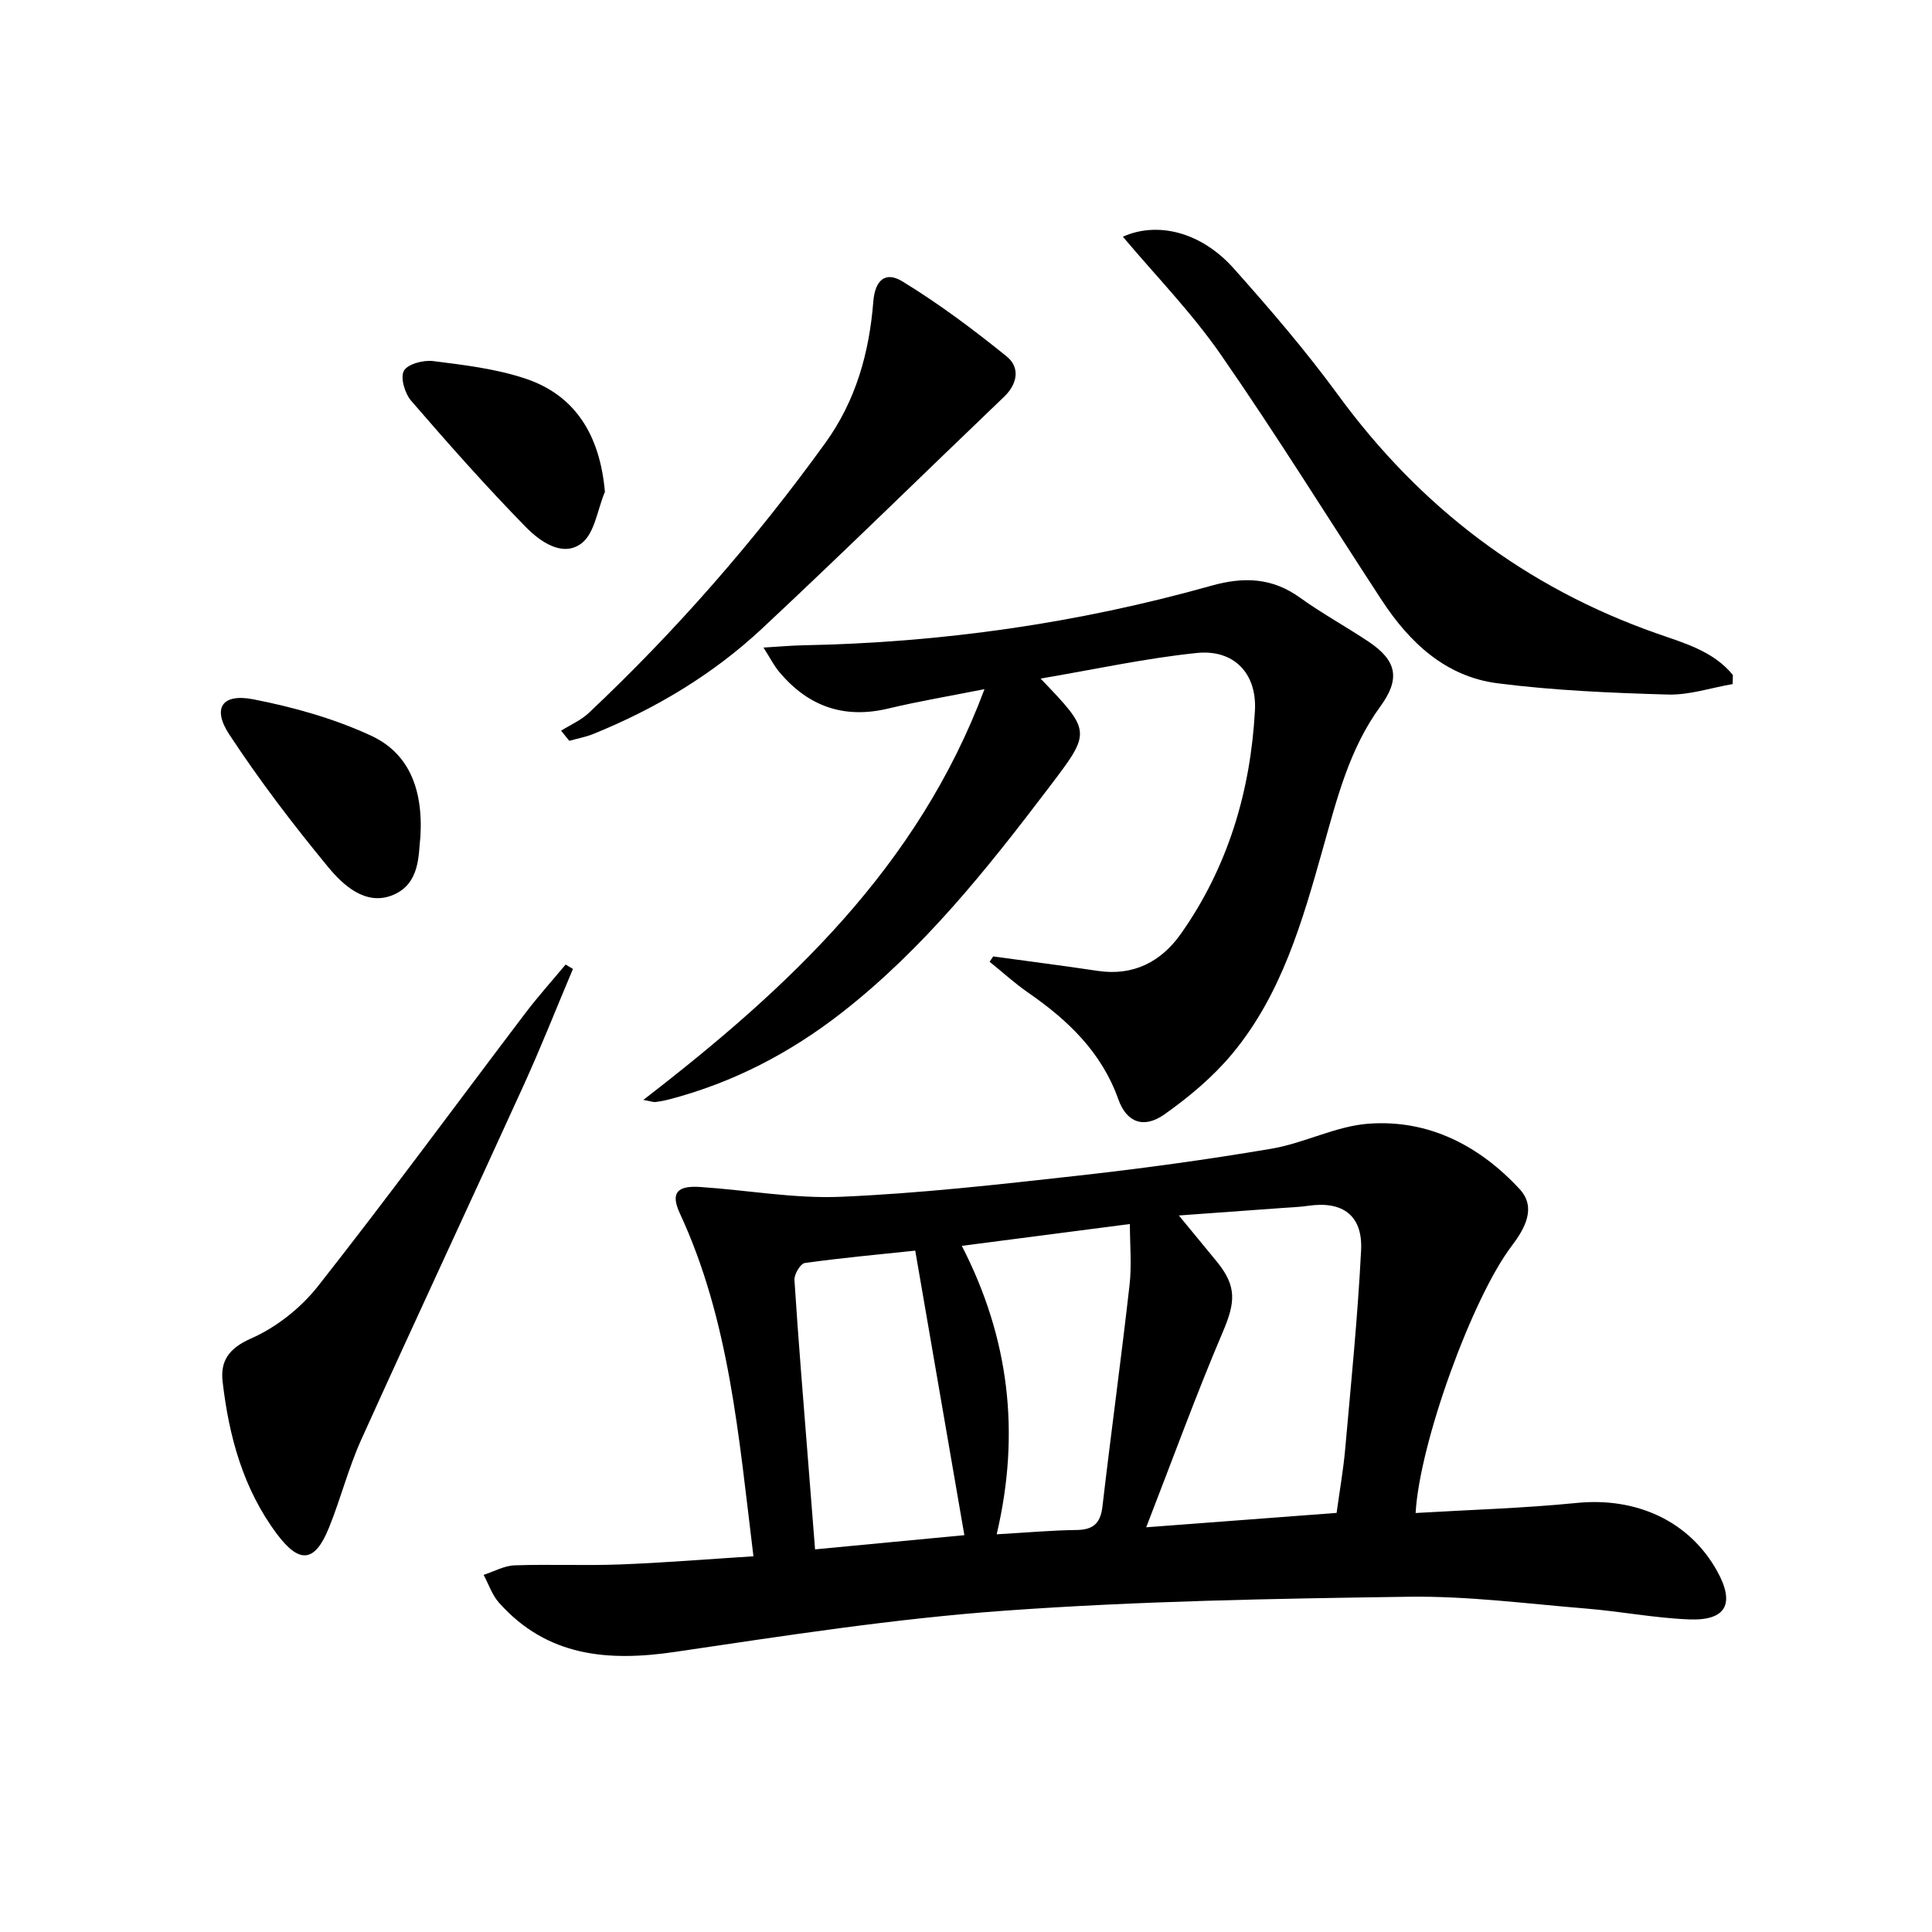
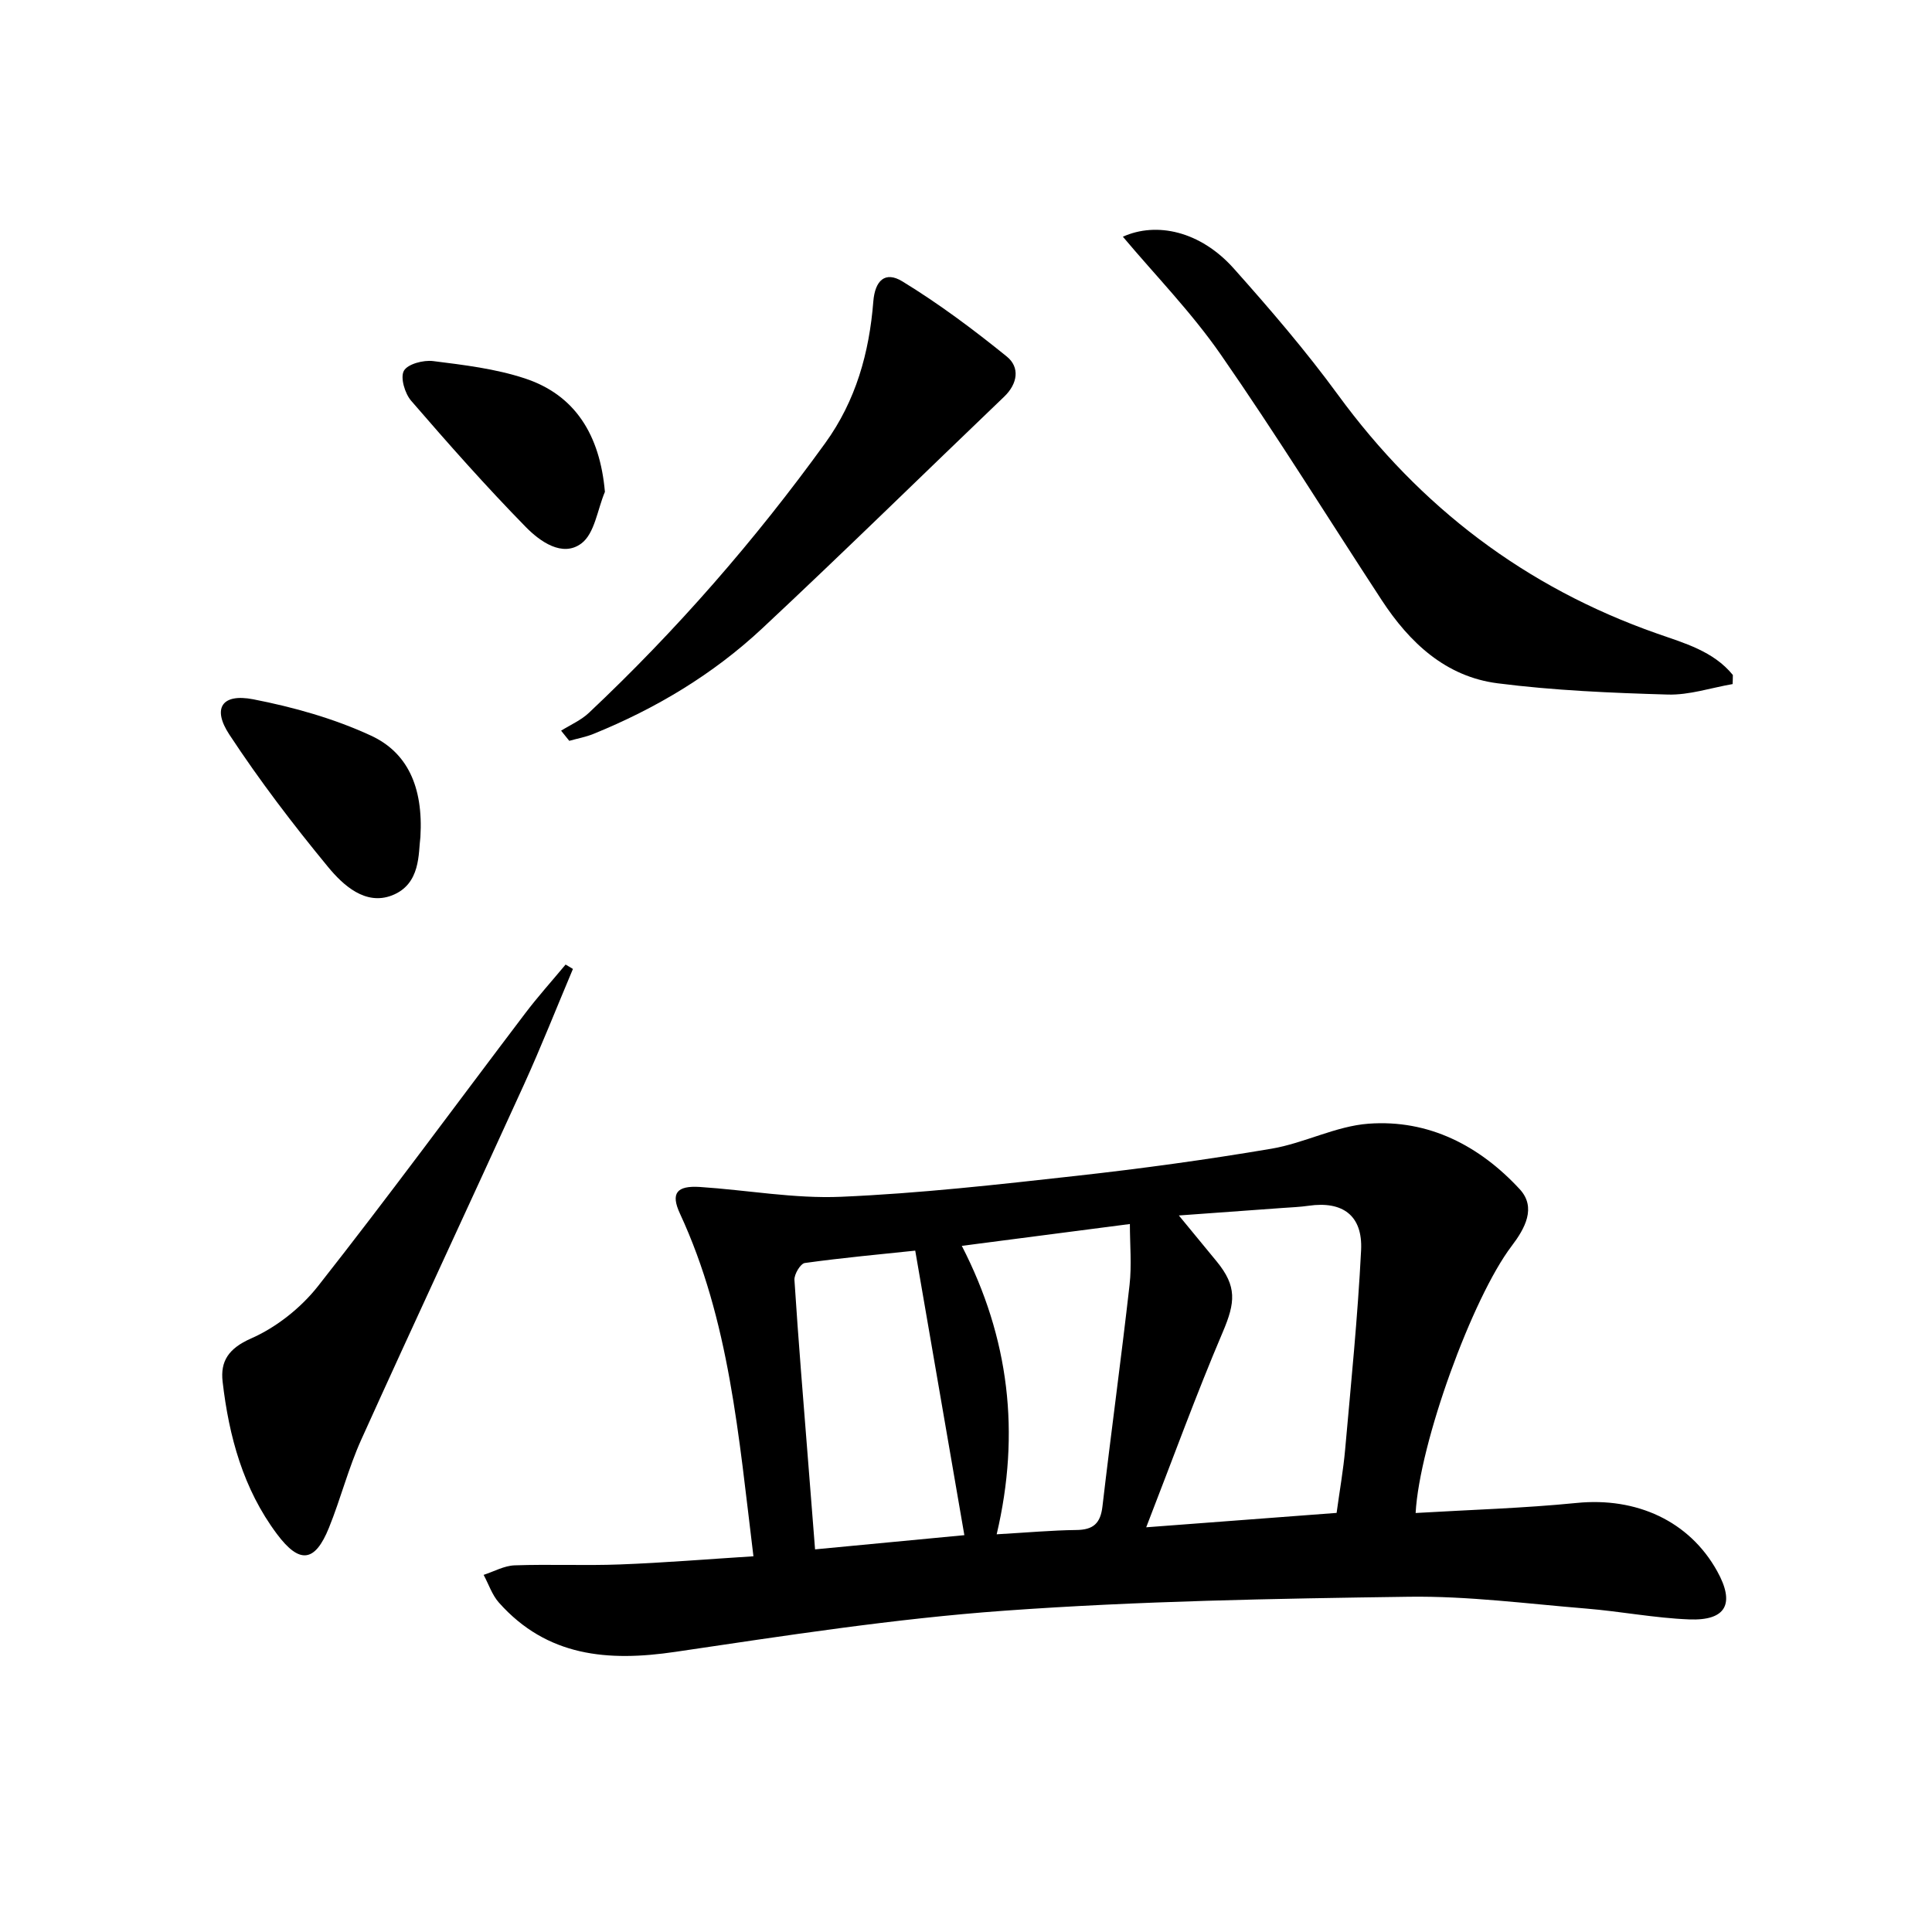
<svg xmlns="http://www.w3.org/2000/svg" enable-background="new 0 0 400 400" viewBox="0 0 400 400">
  <path d="m155.99 322.21c-3.06-24.92-4.96-48.83-15.22-70.96-1.95-4.21-.68-5.81 4.15-5.5 9.76.64 19.54 2.45 29.24 2.03 16.25-.7 32.47-2.53 48.65-4.33 13.52-1.5 27.01-3.35 40.42-5.62 6.81-1.15 13.32-4.68 20.11-5.18 12.44-.92 22.99 4.56 31.31 13.57 3.49 3.79 1.07 8.14-1.69 11.77-8.14 10.72-19.07 40.79-19.87 55.26 11.16-.66 22.28-.98 33.33-2.08 12.4-1.24 23.34 3.74 29.1 14.12 3.74 6.73 1.88 10.3-5.83 9.99-7.1-.28-14.15-1.66-21.25-2.24-12.24-1-24.51-2.62-36.75-2.45-27.92.39-55.9.88-83.74 2.89-22.8 1.64-45.5 5.18-68.14 8.52-13.94 2.06-26.55 1-36.51-10.19-1.42-1.59-2.13-3.82-3.17-5.75 2.13-.69 4.24-1.89 6.39-1.97 7.29-.26 14.59.09 21.88-.19 9.04-.34 18.09-1.09 27.59-1.69zm120.74-8.98c.63-4.62 1.39-8.87 1.77-13.16 1.22-13.73 2.61-27.46 3.3-41.22.36-7.21-3.83-10.23-10.87-9.21-1.8.26-3.64.33-5.46.46-7.58.55-15.15 1.1-21.4 1.55 2.41 2.93 5.14 6.23 7.85 9.54 4.2 5.14 3.85 8.47 1.25 14.58-5.51 12.92-10.3 26.14-15.86 40.44 14.22-1.08 26.59-2.01 39.42-2.98zm-77.07 4.61c-3.42-19.82-6.74-39.02-10.17-58.91-7.11.75-15.01 1.47-22.86 2.56-.9.12-2.22 2.34-2.15 3.5.81 12.6 1.86 25.18 2.85 37.77.46 5.9.93 11.8 1.42 18.02 10.91-1.04 21.29-2.03 30.91-2.94zm6.69-.18c6.3-.36 11.41-.83 16.52-.89 3.47-.04 4.97-1.36 5.38-4.87 1.78-15.29 3.88-30.55 5.61-45.85.47-4.14.07-8.37.07-12.63-11.52 1.5-22.79 2.96-34.8 4.52 9.81 19.05 12.17 38.72 7.22 59.72z" />
-   <path d="m205.63 198.02c7.22.99 14.44 1.91 21.65 2.99 7.42 1.11 13.15-1.92 17.22-7.69 9.73-13.8 14.4-29.48 15.32-46.18.43-7.76-4.38-12.73-12.02-11.95-10.63 1.09-21.13 3.4-32.36 5.3 10.64 11.1 10.5 10.99 1.71 22.58-12.8 16.87-25.95 33.37-42.79 46.53-10.74 8.39-22.55 14.54-35.74 18-.96.25-1.94.44-2.93.56-.45.05-.92-.15-2.49-.44 30.06-23.18 56.88-48.22 70.63-85.04-7.02 1.4-13.51 2.48-19.9 4.01-9.27 2.22-16.72-.48-22.69-7.69-1-1.21-1.72-2.65-3.17-4.93 3.41-.2 5.79-.42 8.17-.47 28.7-.54 56.91-4.56 84.54-12.33 6.71-1.89 12.6-1.7 18.4 2.49 4.58 3.3 9.58 6.01 14.27 9.16 5.81 3.91 6.47 7.69 2.33 13.35-6.43 8.81-8.98 19.1-11.87 29.35-4.24 15.06-8.55 30.25-18.8 42.57-3.98 4.78-8.94 8.94-14.04 12.54-4.26 3-7.82 1.69-9.54-3.15-3.49-9.8-10.46-16.39-18.68-22.08-2.79-1.93-5.32-4.25-7.96-6.38.25-.36.5-.73.74-1.1z" />
  <path d="m358.72 141.63c-4.47.77-8.97 2.3-13.42 2.17-11.76-.34-23.57-.84-35.23-2.33-10.74-1.37-18.22-8.39-23.99-17.2-11.1-16.96-21.78-34.22-33.34-50.87-6.06-8.74-13.59-16.45-20.26-24.39 6.94-3.14 16.03-1.19 22.96 6.58 7.52 8.43 14.92 17.05 21.58 26.16 17.01 23.26 38.79 39.84 66 49.4 5.65 1.99 11.72 3.64 15.75 8.6 0 .63-.03 1.26-.05 1.88z" />
  <path d="m118.62 200.61c-3.39 8.03-6.59 16.15-10.2 24.08-11.15 24.49-22.55 48.86-33.63 73.38-2.65 5.87-4.25 12.21-6.67 18.2-2.92 7.24-6.11 7.59-10.8 1.31-6.97-9.33-9.92-20.19-11.23-31.52-.49-4.23 1.22-6.88 5.88-8.94 5.24-2.3 10.32-6.33 13.88-10.85 14.61-18.56 28.59-37.62 42.87-56.45 2.64-3.49 5.58-6.75 8.38-10.12.5.3 1.01.6 1.52.91z" />
  <path d="m116.17 151.28c1.94-1.22 4.14-2.16 5.77-3.71 18.09-17.04 34.36-35.69 48.92-55.84 6.35-8.79 9.11-18.7 9.95-29.3.35-4.36 2.44-6.36 6.02-4.17 7.56 4.62 14.73 9.98 21.63 15.57 2.72 2.21 2.26 5.6-.56 8.3-16.71 15.99-33.22 32.21-50.12 48-10.16 9.49-22.01 16.58-34.92 21.82-1.6.65-3.33.96-5 1.43-.56-.7-1.12-1.4-1.69-2.1z" />
  <path d="m87.04 173.3c-.45 3.28.14 9.76-5.9 12.09-5.47 2.11-10.07-2.07-13.23-5.91-7.24-8.79-14.18-17.89-20.43-27.4-3.59-5.46-1.52-8.55 4.94-7.3 8.32 1.62 16.71 3.97 24.38 7.52 7.42 3.43 10.87 10.43 10.24 21z" />
  <path d="m125.24 101.83c-1.55 3.67-2.12 8.64-4.88 10.69-3.93 2.93-8.59-.44-11.51-3.42-8.23-8.4-16.03-17.22-23.72-26.12-1.31-1.51-2.29-4.81-1.51-6.21.78-1.41 4.06-2.27 6.07-2.01 6.38.8 12.89 1.58 18.96 3.58 10.42 3.42 15.56 11.7 16.59 23.49z" />
</svg>